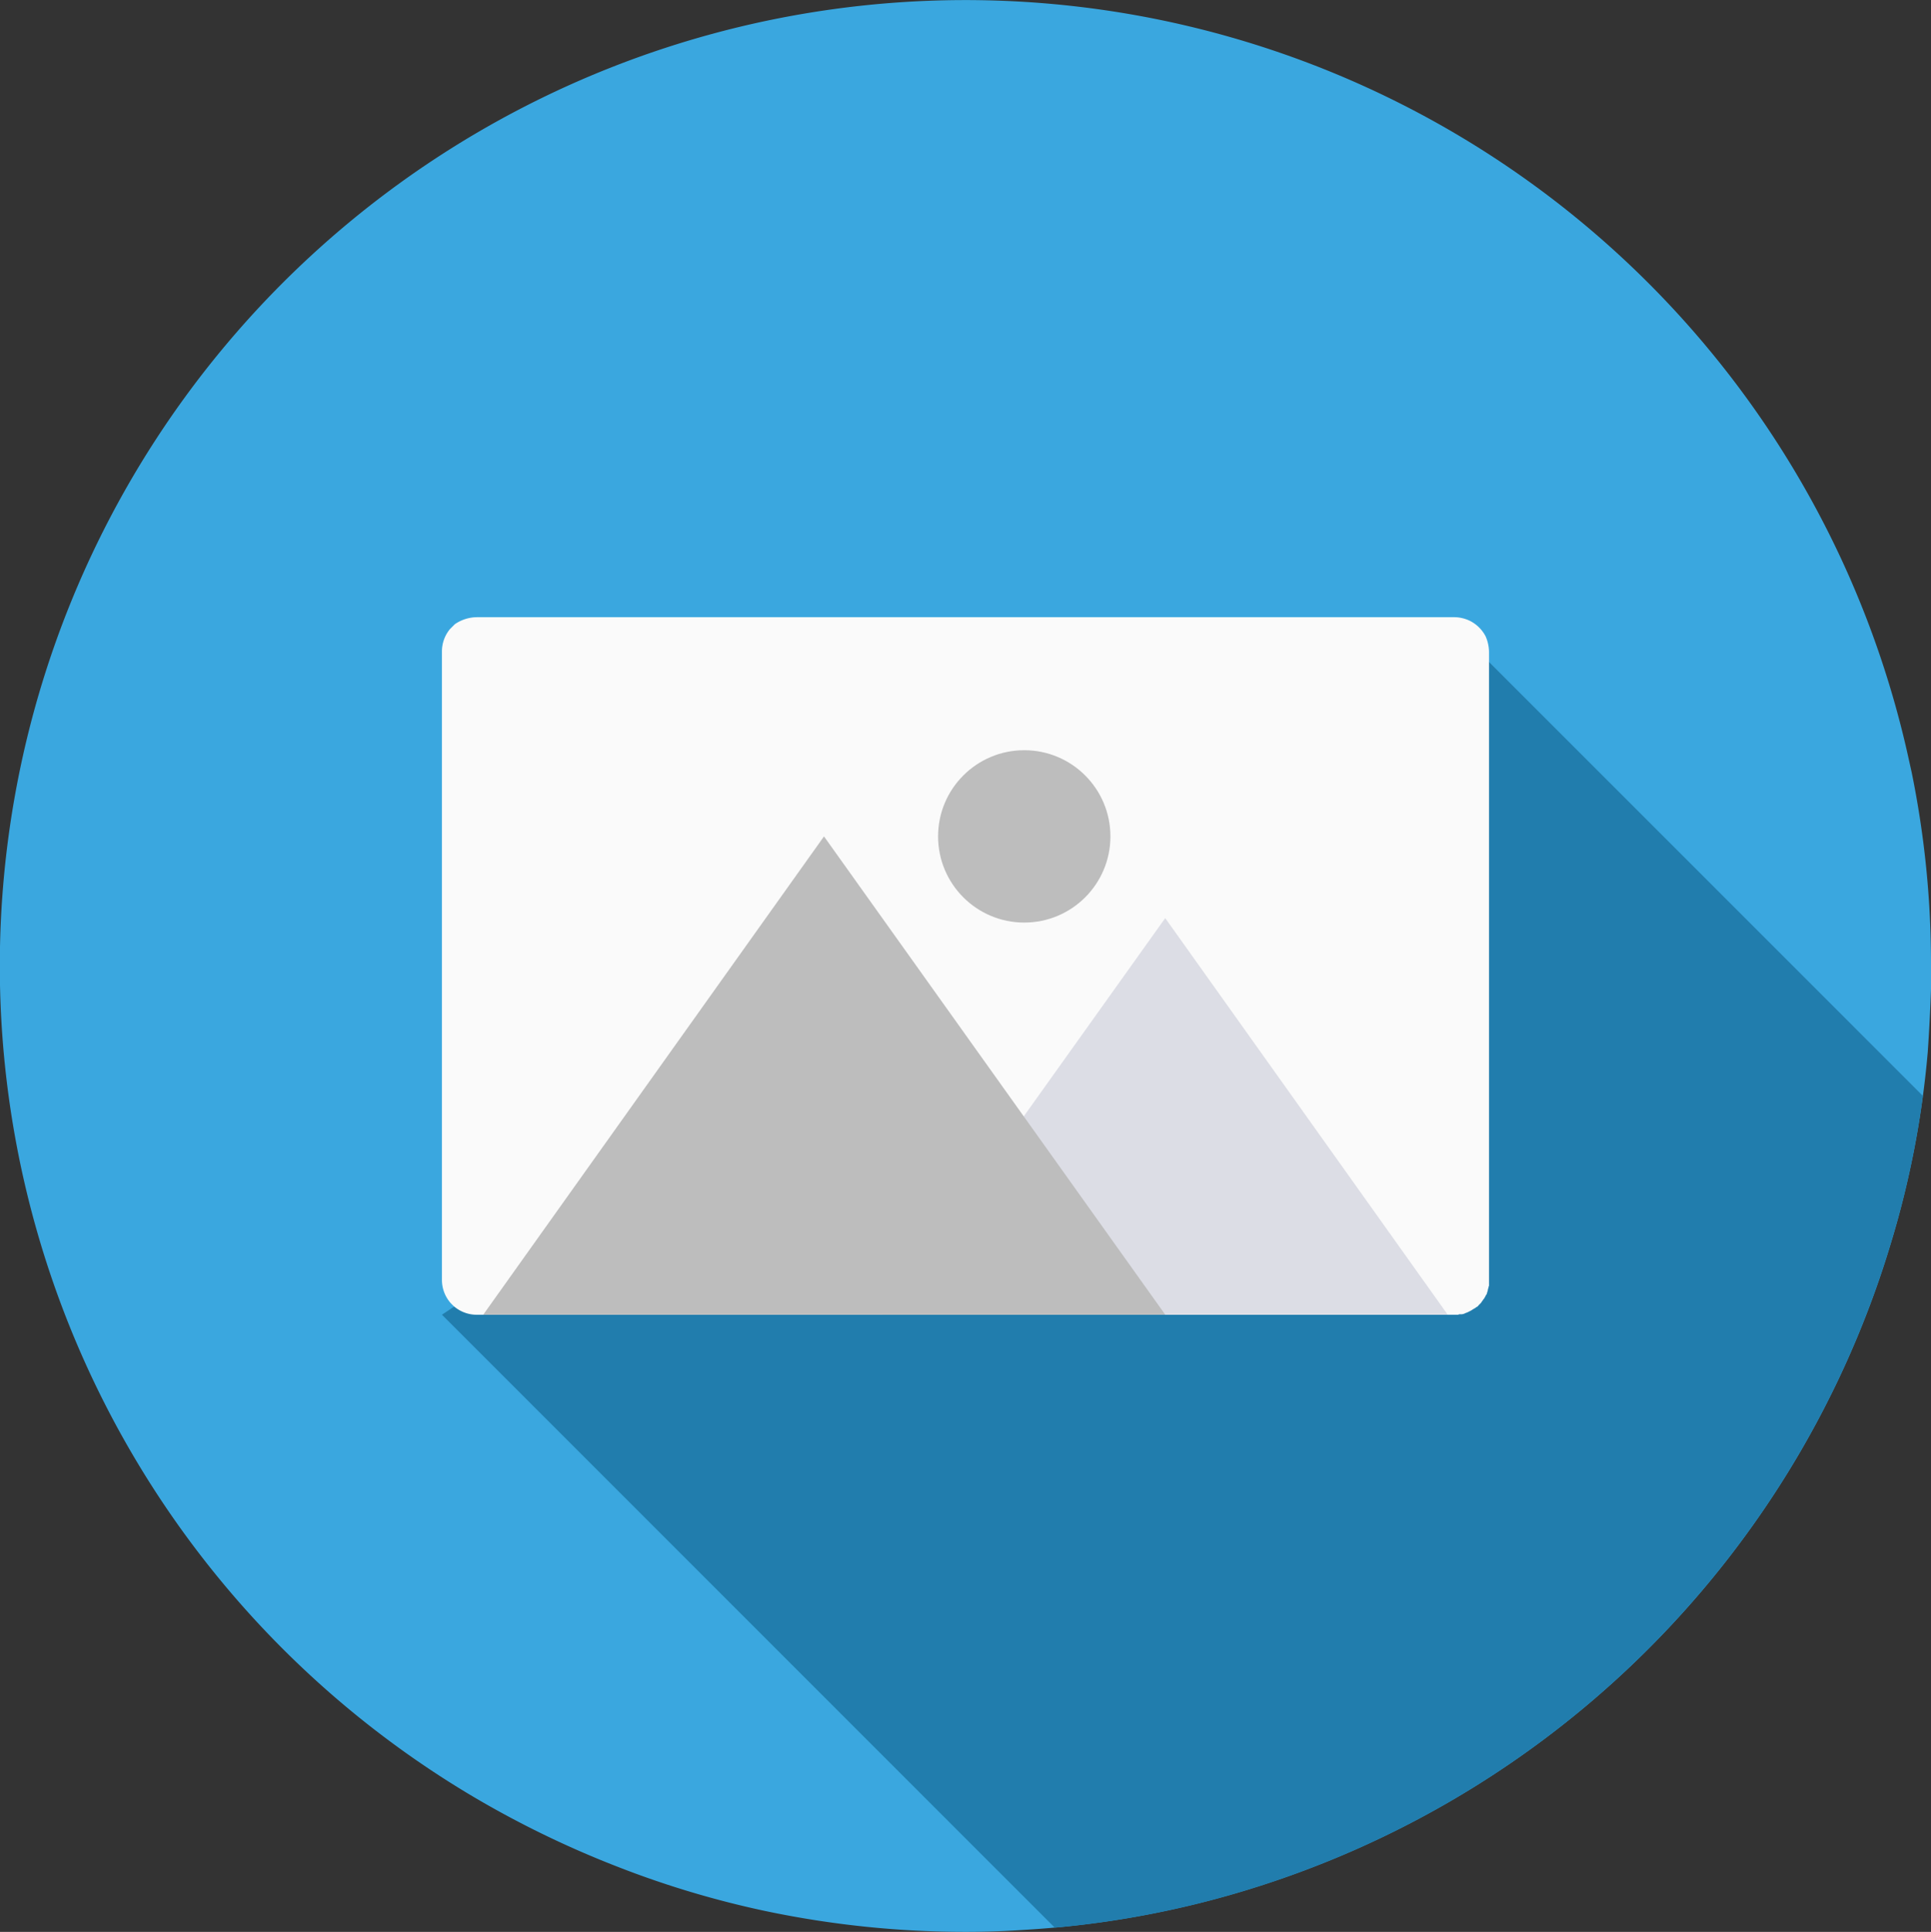
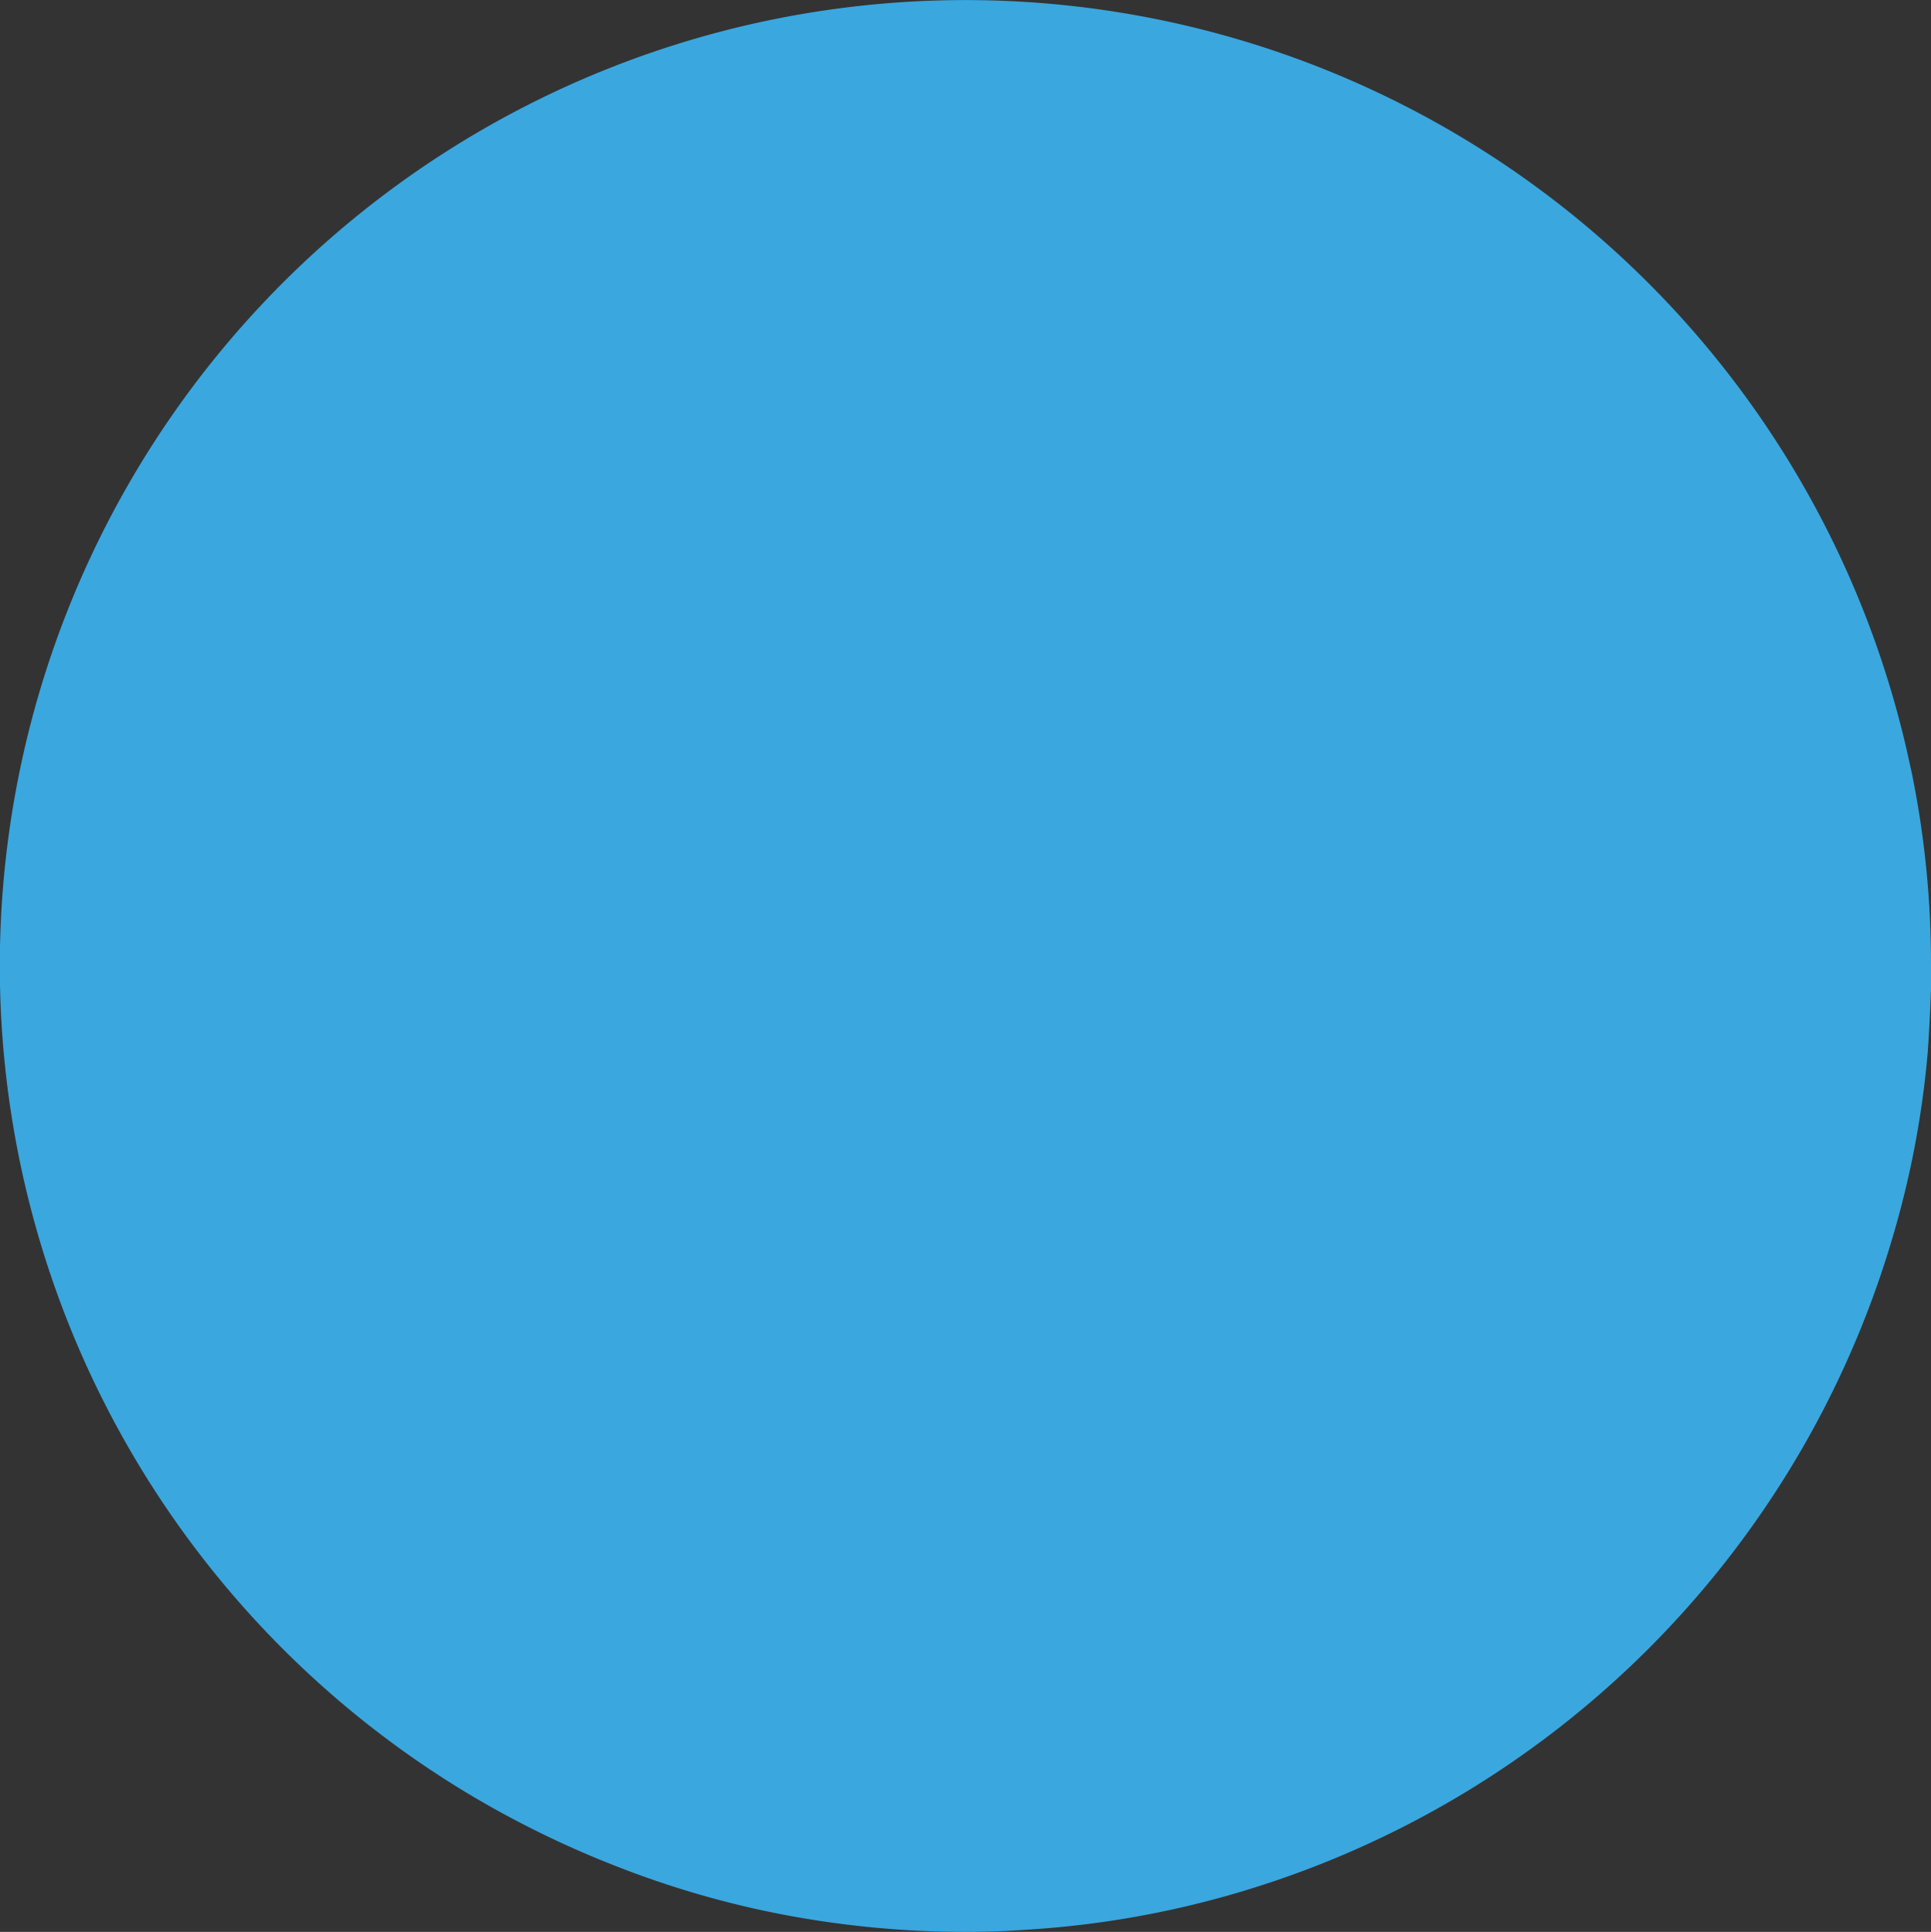
<svg xmlns="http://www.w3.org/2000/svg" width="71.105" height="71.129">
  <rect width="100%" height="100%" fill="#333333" stroke="none" />
  <path d="M71.105 35.553v.877a70.284 70.284 0 0 1-.119 2.3 34.337 34.337 0 0 1-1.351 7.016 35.619 35.619 0 0 1-23.891 23.89 34.982 34.982 0 0 1-8.082 1.422c-.687.047-1.375.071-2.086.071a35.774 35.774 0 0 1-7.348-.758 34.806 34.806 0 0 1-5.475-1.635 36.1 36.1 0 0 1-5.522-2.7A35.558 35.558 0 1 1 70.252 27.8l.142.64a35.124 35.124 0 0 1 .711 7.113Z" fill="#3aa7df" />
-   <path d="m16.273 48.406 37.59-25L70.806 40.35a33.691 33.691 0 0 1-1.172 5.4 35.627 35.627 0 0 1-23.893 23.893 34.921 34.921 0 0 1-6.9 1.332Z" fill="#217dad" />
  <g transform="translate(16.273 22.724)">
-     <path d="M38.557 1.284v23.3a.11.11 0 0 1-.018.073.139.139 0 0 1-.018.073.794.794 0 0 1-.018.092c-.018.037-.018.073-.037.11a.018.018 0 0 1-.018.018c-.018.037-.018.055-.037.073a.384.384 0 0 1-.073.11c-.018.037-.055.073-.073.11l-.092.092a.183.183 0 0 1-.092.073c-.018.018-.037.037-.055.037-.018.018-.037.018-.055.037-.037.018-.055.037-.092.055l-.11.055c-.037.018-.055.018-.092.037a.341.341 0 0 1-.128.037h-.055a.11.11 0 0 0-.073.018H1.284a1.289 1.289 0 0 1-.862-.33l-.092-.092A1.289 1.289 0 0 1 0 24.4V1.266A1.294 1.294 0 0 1 .293.441L.476.258A1.456 1.456 0 0 1 1.284 0h35.989a1.341 1.341 0 0 1 .605.147 1.326 1.326 0 0 1 .55.55 1.455 1.455 0 0 1 .129.587Z" fill="#fafafa" />
-     <circle cx="3.173" cy="3.173" r="3.173" transform="translate(18.27 4.898)" fill="#bdbdbd" />
-     <path d="M37.035 25.679h-20.82l10.419-14.6Z" fill="#dcdde5" />
-     <path d="M26.634 25.68H1.522L14.069 8.071Z" fill="#bdbdbd" />
-   </g>
+     </g>
</svg>